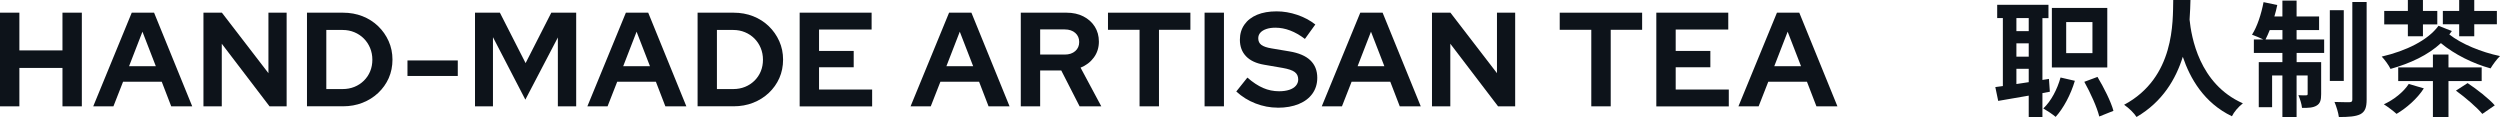
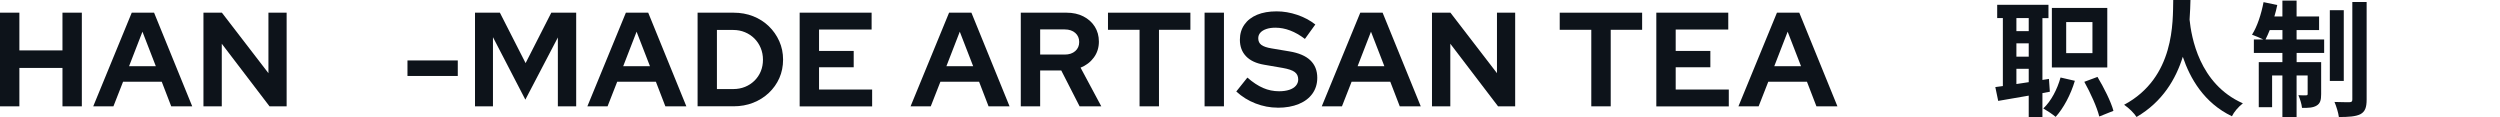
<svg xmlns="http://www.w3.org/2000/svg" id="b" data-name="圖層 2" width="616.73" height="28.93" viewBox="0 0 616.73 28.93">
  <g id="c" data-name="layout">
    <g>
      <path d="M0,26.23V3.13H4.78V12.44H15.41V3.13h4.78V26.23h-4.78v-9.47H4.78v9.47H0Z" style="fill: #0d131a;" />
      <path d="M23,26.23L32.5,3.13h5.51l9.41,23.1h-5.18l-2.34-6.07h-9.54l-2.38,6.07h-4.98Zm8.84-9.9h6.6l-3.3-8.51-3.3,8.51Z" style="fill: #0d131a;" />
      <path d="M50.19,26.23V3.13h4.55l11.48,14.92V3.13h4.49V26.23h-4.22l-11.78-15.44v15.44h-4.52Z" style="fill: #0d131a;" />
-       <path d="M75.73,26.23V3.13h8.88c1.74,0,3.34,.29,4.82,.87,1.47,.58,2.76,1.4,3.86,2.46,1.1,1.06,1.96,2.29,2.59,3.7,.63,1.41,.94,2.93,.94,4.55s-.31,3.17-.92,4.55c-.62,1.39-1.48,2.6-2.59,3.65s-2.4,1.86-3.88,2.44c-1.47,.58-3.08,.87-4.82,.87h-8.88Zm4.78-4.26h4.03c1.03,0,2-.18,2.89-.54,.89-.36,1.67-.87,2.34-1.53,.67-.66,1.19-1.43,1.55-2.31,.36-.88,.54-1.84,.54-2.87s-.19-2-.56-2.89c-.37-.89-.89-1.67-1.55-2.33-.66-.66-1.44-1.18-2.33-1.55-.89-.37-1.85-.56-2.89-.56h-4.03v14.59Z" style="fill: #0d131a;" />
      <path d="M100.52,18.74v-3.83h12.41v3.83h-12.41Z" style="fill: #0d131a;" />
      <path d="M117.18,26.23V3.13h6.14l6.34,12.44,6.34-12.44h6.14V26.23h-4.52V9.24l-8.02,15.34-7.99-15.41V26.23h-4.42Z" style="fill: #0d131a;" />
      <path d="M144.9,26.23l9.5-23.1h5.51l9.41,23.1h-5.18l-2.34-6.07h-9.54l-2.38,6.07h-4.98Zm8.84-9.9h6.6l-3.3-8.51-3.3,8.51Z" style="fill: #0d131a;" />
      <path d="M172.09,26.23V3.13h8.88c1.74,0,3.34,.29,4.82,.87,1.47,.58,2.76,1.4,3.86,2.46,1.1,1.06,1.96,2.29,2.59,3.7,.63,1.41,.94,2.93,.94,4.55s-.31,3.17-.92,4.55c-.62,1.39-1.48,2.6-2.59,3.65s-2.4,1.86-3.88,2.44c-1.47,.58-3.08,.87-4.82,.87h-8.88Zm4.78-4.26h4.03c1.03,0,2-.18,2.89-.54,.89-.36,1.67-.87,2.34-1.53,.67-.66,1.19-1.43,1.55-2.31,.36-.88,.54-1.84,.54-2.87s-.19-2-.56-2.89c-.37-.89-.89-1.67-1.55-2.33-.66-.66-1.44-1.18-2.33-1.55-.89-.37-1.85-.56-2.89-.56h-4.03v14.59Z" style="fill: #0d131a;" />
      <path d="M197.27,26.23V3.13h17.75V7.29h-12.97v5.28h8.55v4.03h-8.55v5.48h13.1v4.16h-17.89Z" style="fill: #0d131a;" />
      <path d="M224.63,26.23l9.5-23.1h5.51l9.41,23.1h-5.18l-2.34-6.07h-9.54l-2.38,6.07h-4.98Zm8.84-9.9h6.6l-3.3-8.51-3.3,8.51Z" style="fill: #0d131a;" />
      <path d="M251.82,26.23V3.13h11.29c1.56,0,2.94,.3,4.14,.91,1.2,.61,2.14,1.45,2.82,2.52,.68,1.08,1.02,2.32,1.02,3.73s-.41,2.77-1.24,3.89c-.82,1.12-1.92,1.96-3.28,2.51l5.11,9.54h-5.35l-4.52-8.84h-5.21v8.84h-4.78Zm4.78-12.77h6.07c1.08,0,1.94-.29,2.59-.86s.97-1.32,.97-2.24-.32-1.67-.97-2.24c-.65-.57-1.51-.86-2.59-.86h-6.07v6.2Z" style="fill: #0d131a;" />
      <path d="M281.12,26.23V7.35h-7.79V3.13h20.33V7.35h-7.75V26.23h-4.79Z" style="fill: #0d131a;" />
      <path d="M297.16,26.23V3.13h4.78V26.23h-4.78Z" style="fill: #0d131a;" />
      <path d="M315.21,26.56c-1.87,0-3.7-.35-5.48-1.04-1.78-.69-3.37-1.68-4.75-2.95l2.74-3.43c1.34,1.17,2.63,2.02,3.88,2.56,1.24,.54,2.56,.81,3.94,.81,.97,0,1.8-.12,2.51-.35,.7-.23,1.25-.57,1.63-1.01,.38-.44,.58-.96,.58-1.55,0-.79-.29-1.4-.86-1.83-.57-.43-1.55-.76-2.94-1.01l-4.59-.79c-1.96-.33-3.45-1.02-4.47-2.08-1.02-1.06-1.53-2.42-1.53-4.09,0-1.43,.37-2.67,1.11-3.73,.74-1.06,1.78-1.86,3.13-2.43,1.35-.56,2.96-.84,4.83-.84,1.69,0,3.38,.29,5.07,.86,1.68,.57,3.17,1.36,4.47,2.38l-2.57,3.56c-2.42-1.85-4.85-2.77-7.29-2.77-.86,0-1.61,.11-2.24,.33-.64,.22-1.13,.52-1.47,.91-.34,.38-.51,.84-.51,1.37,0,.7,.25,1.25,.76,1.63,.51,.38,1.35,.68,2.54,.87l4.36,.73c2.31,.38,4.04,1.11,5.18,2.2,1.14,1.09,1.72,2.52,1.72,4.31,0,1.5-.4,2.8-1.19,3.91-.79,1.11-1.92,1.97-3.38,2.57-1.46,.6-3.18,.91-5.16,.91Z" style="fill: #0d131a;" />
      <path d="M326.07,26.23l9.5-23.1h5.51l9.41,23.1h-5.18l-2.34-6.07h-9.54l-2.38,6.07h-4.98Zm8.84-9.9h6.6l-3.3-8.51-3.3,8.51Z" style="fill: #0d131a;" />
      <path d="M353.26,26.23V3.13h4.55l11.48,14.92V3.13h4.49V26.23h-4.22l-11.78-15.44v15.44h-4.52Z" style="fill: #0d131a;" />
      <path d="M392.56,26.23V7.35h-7.79V3.13h20.33V7.35h-7.75V26.23h-4.79Z" style="fill: #0d131a;" />
      <path d="M408.6,26.23V3.13h17.75V7.29h-12.97v5.28h8.55v4.03h-8.55v5.48h13.1v4.16h-17.89Z" style="fill: #0d131a;" />
      <path d="M428.86,26.23l9.5-23.1h5.51l9.41,23.1h-5.18l-2.34-6.07h-9.54l-2.38,6.07h-4.98Zm8.84-9.9h6.6l-3.3-8.51-3.3,8.51Z" style="fill: #0d131a;" />
      <path d="M503.85,22.97v5.95h-3.38v-5.33c-2.73,.47-5.33,.93-7.53,1.3l-.71-3.41,1.86-.25V4.46h-1.4V1.18h12.65v3.29h-1.49v15.25l1.61-.25,.22,3.16-1.83,.34Zm-6.42-18.51v3.22h3.04v-3.22h-3.04Zm0,9.52h3.04v-3.29h-3.04v3.29Zm3.04,6.29v-3.29h-3.04v3.75l3.04-.46Zm11.38-.34c-1.02,3.44-2.82,6.79-4.74,8.9-.68-.59-2.17-1.58-3.04-2.08,1.92-1.8,3.44-4.71,4.25-7.63l3.53,.81Zm8-3.29h-13.67V1.95h13.67v14.7Zm-3.66-11.19h-6.48v7.66h6.48V5.46Zm1.24,13.52c1.58,2.64,3.32,6.08,3.94,8.37l-3.5,1.4c-.53-2.23-2.17-5.83-3.69-8.56l3.26-1.21Z" style="fill: #0d131a;" />
      <path d="M540.37,0c-.03,1.3-.09,2.98-.22,4.84,.43,4.19,2.33,15.88,13.15,20.65-1.15,.9-2.2,2.14-2.7,3.19-6.88-3.29-10.32-9.33-12.12-14.67-1.71,5.46-4.96,11.07-11.41,14.85-.65-.99-1.83-2.17-3.07-3.01,12.59-6.73,12-20.62,12.12-25.86h4.25Z" style="fill: #0d131a;" />
      <path d="M566.56,9.74h6.79v3.32h-6.79v2.26h6.05v7.91c0,1.43-.22,2.29-1.12,2.82-.87,.53-2.05,.59-3.6,.56-.09-.93-.5-2.23-.9-3.13,.87,.06,1.61,.06,1.92,.03,.28,0,.37-.06,.37-.37v-4.53h-2.73v10.29h-3.5v-10.29h-2.54v7.84h-3.29V15.32h5.83v-2.26h-7.04v-3.32h2.33c-.81-.4-2.08-.93-2.79-1.18,1.27-1.95,2.29-5.08,2.85-8.03l3.38,.71c-.19,.96-.43,1.89-.71,2.82h1.98V.15h3.5v3.91h5.55v3.35h-5.55v2.33Zm-3.5,0v-2.33h-3.13c-.34,.87-.71,1.64-1.05,2.33h4.19Zm15.13,10.23h-3.44V2.51h3.44V19.97Zm5.64-19.47V24.56c0,1.98-.4,2.98-1.52,3.6-1.15,.59-2.95,.71-5.33,.71-.12-1.02-.62-2.64-1.08-3.72,1.58,.06,3.19,.06,3.72,.06,.5-.03,.68-.15,.68-.68V.5h3.53Z" style="fill: #0d131a;" />
-       <path d="M604.85,7.66c-.19,.28-.4,.56-.62,.84,2.95,2.33,7.88,4.37,12.5,5.33-.78,.74-1.8,2.14-2.33,3.04-4.34-1.18-8.93-3.47-12.25-6.23-3.19,2.95-7.53,4.99-12.43,6.36-.4-.87-1.49-2.36-2.17-3.04,6.02-1.4,11.41-4.03,14.01-7.6l3.29,1.3Zm-6.91,14.14c-1.61,2.54-4.31,4.87-6.73,6.29-.71-.65-2.23-1.8-3.13-2.36,2.45-1.12,4.87-3.04,6.14-5.02l3.72,1.09Zm-3.94-15.78h-5.83V2.7h5.83V0h3.72V2.7h3.54v3.32h-3.54v2.92h-3.72v-2.92Zm10.02,13.98v8.93h-3.84v-8.93h-8.56v-3.38h8.56v-3.16h3.84v3.16h8.19v3.38h-8.19Zm2.64-14.01h-4.03V2.7h4.03V0h3.72V2.7h5.58v3.29h-5.58v2.95h-3.72v-2.95Zm2.08,14.51c2.29,1.52,5.27,3.84,6.7,5.49l-3.07,2.11c-1.3-1.58-4.19-4.06-6.51-5.74l2.88-1.86Z" style="fill: #0d131a;" />
    </g>
  </g>
</svg>